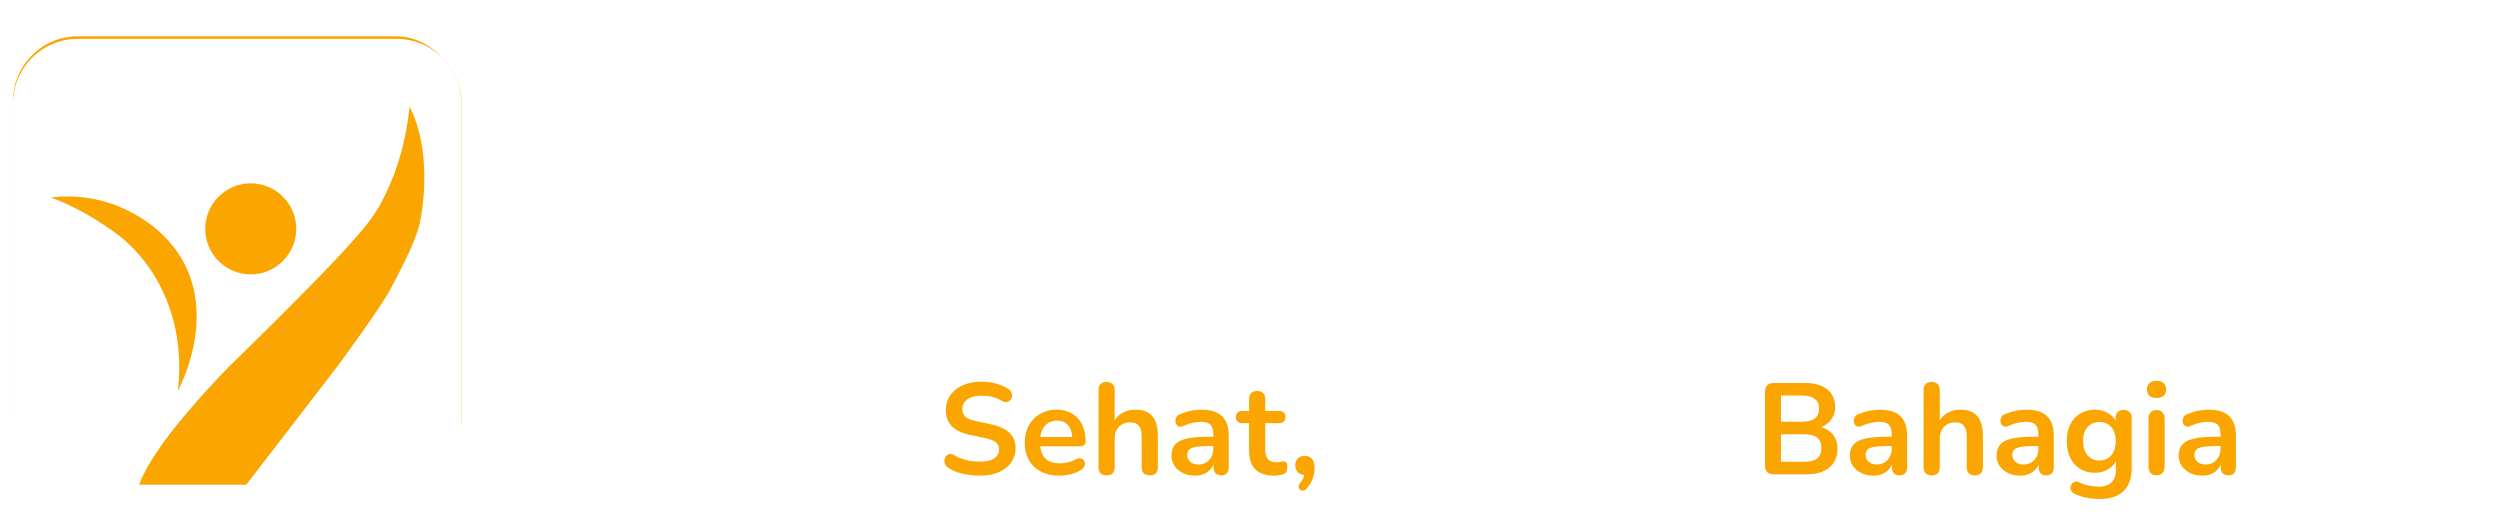
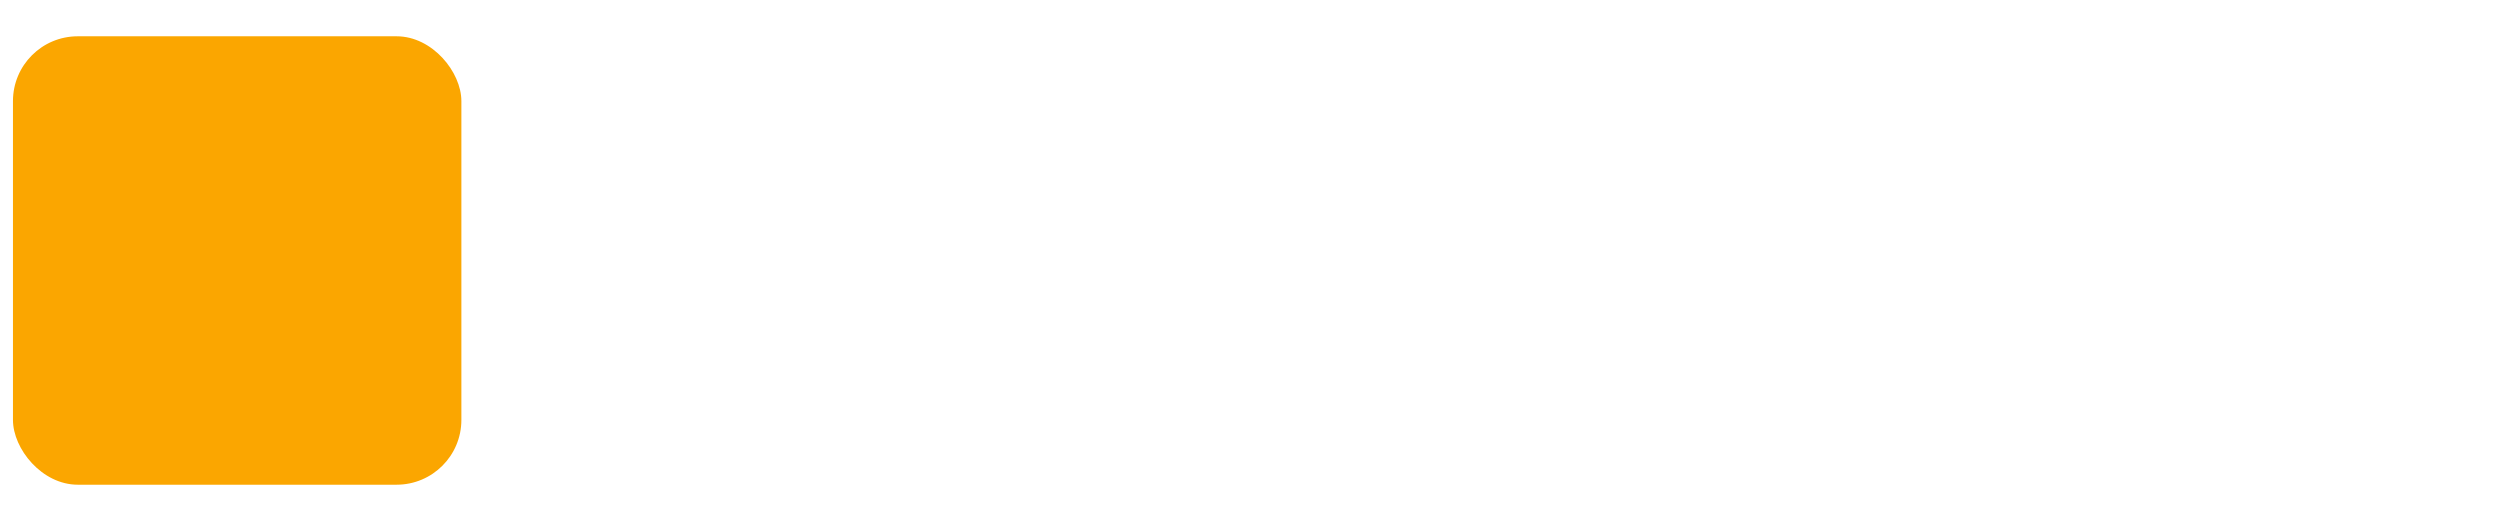
<svg xmlns="http://www.w3.org/2000/svg" width="3858" height="803" viewBox="0 0 3858 803" fill="none">
-   <path d="M979.11 460.64C953.103 460.64 927.88 457.193 903.44 450.3C879.313 443.093 859.887 433.85 845.16 422.57L871.01 365.23C885.11 375.57 901.873 383.873 921.3 390.14C940.727 396.407 960.153 399.54 979.58 399.54C1001.2 399.54 1017.18 396.407 1027.52 390.14C1037.86 383.56 1043.03 374.943 1043.03 364.29C1043.03 356.457 1039.9 350.033 1033.63 345.02C1027.68 339.693 1019.84 335.463 1010.13 332.33C1000.73 329.197 987.883 325.75 971.59 321.99C946.523 316.037 926 310.083 910.02 304.13C894.04 298.177 880.253 288.62 868.66 275.46C857.38 262.3 851.74 244.753 851.74 222.82C851.74 203.707 856.91 186.473 867.25 171.12C877.59 155.453 893.1 143.077 913.78 133.99C934.773 124.903 960.31 120.36 990.39 120.36C1011.38 120.36 1031.91 122.867 1051.96 127.88C1072.01 132.893 1089.56 140.1 1104.6 149.5L1081.1 207.31C1050.71 190.077 1020.31 181.46 989.92 181.46C968.613 181.46 952.79 184.907 942.45 191.8C932.423 198.693 927.41 207.78 927.41 219.06C927.41 230.34 933.207 238.8 944.8 244.44C956.707 249.767 974.723 255.093 998.85 260.42C1023.92 266.373 1044.44 272.327 1060.42 278.28C1076.4 284.233 1090.03 293.633 1101.31 306.48C1112.9 319.327 1118.7 336.717 1118.7 358.65C1118.7 377.45 1113.37 394.683 1102.72 410.35C1092.38 425.703 1076.71 437.923 1055.72 447.01C1034.73 456.097 1009.19 460.64 979.11 460.64ZM1285.88 458.76C1259.24 458.76 1235.27 453.277 1213.97 442.31C1192.97 431.03 1176.52 415.52 1164.62 395.78C1152.71 376.04 1146.76 353.637 1146.76 328.57C1146.76 303.503 1152.71 281.1 1164.62 261.36C1176.52 241.62 1192.97 226.267 1213.97 215.3C1235.27 204.02 1259.24 198.38 1285.88 198.38C1312.51 198.38 1336.32 204.02 1357.32 215.3C1378.31 226.267 1394.76 241.62 1406.67 261.36C1418.57 281.1 1424.53 303.503 1424.53 328.57C1424.53 353.637 1418.57 376.04 1406.67 395.78C1394.76 415.52 1378.31 431.03 1357.32 442.31C1336.32 453.277 1312.51 458.76 1285.88 458.76ZM1285.88 398.6C1304.68 398.6 1320.03 392.333 1331.94 379.8C1344.16 366.953 1350.27 349.877 1350.27 328.57C1350.27 307.263 1344.16 290.343 1331.94 277.81C1320.03 264.963 1304.68 258.54 1285.88 258.54C1267.08 258.54 1251.57 264.963 1239.35 277.81C1227.13 290.343 1221.02 307.263 1221.02 328.57C1221.02 349.877 1227.13 366.953 1239.35 379.8C1251.57 392.333 1267.08 398.6 1285.88 398.6ZM1623 198.38C1646.5 198.38 1667.8 203.863 1686.92 214.83C1706.34 225.483 1721.54 240.68 1732.51 260.42C1743.47 279.847 1748.96 302.563 1748.96 328.57C1748.96 354.577 1743.47 377.45 1732.51 397.19C1721.54 416.617 1706.34 431.813 1686.92 442.78C1667.8 453.433 1646.5 458.76 1623 458.76C1588.22 458.76 1561.74 447.793 1543.57 425.86V455H1473.54V106.26H1546.86V228.93C1565.34 208.563 1590.72 198.38 1623 198.38ZM1610.31 398.6C1629.11 398.6 1644.46 392.333 1656.37 379.8C1668.59 366.953 1674.7 349.877 1674.7 328.57C1674.7 307.263 1668.59 290.343 1656.37 277.81C1644.46 264.963 1629.11 258.54 1610.31 258.54C1591.51 258.54 1576 264.963 1563.78 277.81C1551.87 290.343 1545.92 307.263 1545.92 328.57C1545.92 349.877 1551.87 366.953 1563.78 379.8C1576 392.333 1591.51 398.6 1610.31 398.6ZM2054.66 202.14V455H1984.63V425.86C1966.45 447.793 1940.13 458.76 1905.67 458.76C1881.85 458.76 1860.23 453.433 1840.81 442.78C1821.69 432.127 1806.65 416.93 1795.69 397.19C1784.72 377.45 1779.24 354.577 1779.24 328.57C1779.24 302.563 1784.72 279.69 1795.69 259.95C1806.65 240.21 1821.69 225.013 1840.81 214.36C1860.23 203.707 1881.85 198.38 1905.67 198.38C1937.94 198.38 1963.16 208.563 1981.34 228.93V202.14H2054.66ZM1918.36 398.6C1936.84 398.6 1952.2 392.333 1964.42 379.8C1976.64 366.953 1982.75 349.877 1982.75 328.57C1982.75 307.263 1976.64 290.343 1964.42 277.81C1952.2 264.963 1936.84 258.54 1918.36 258.54C1899.56 258.54 1884.05 264.963 1871.83 277.81C1859.61 290.343 1853.5 307.263 1853.5 328.57C1853.5 349.877 1859.61 366.953 1871.83 379.8C1884.05 392.333 1899.56 398.6 1918.36 398.6ZM2274.82 442.78C2267.61 448.107 2258.68 452.18 2248.03 455C2237.69 457.507 2226.88 458.76 2215.6 458.76C2185.21 458.76 2161.86 451.083 2145.57 435.73C2129.28 420.377 2121.13 397.817 2121.13 368.05V146.21H2194.45V207.78H2256.96V264.18H2194.45V367.11C2194.45 377.763 2197.11 386.067 2202.44 392.02C2207.77 397.66 2215.44 400.48 2225.47 400.48C2236.75 400.48 2246.78 397.347 2255.55 391.08L2274.82 442.78ZM2562.61 460.64C2536.6 460.64 2511.38 457.193 2486.94 450.3C2462.81 443.093 2443.38 433.85 2428.66 422.57L2454.51 365.23C2468.61 375.57 2485.37 383.873 2504.8 390.14C2524.22 396.407 2543.65 399.54 2563.08 399.54C2584.7 399.54 2600.68 396.407 2611.02 390.14C2621.36 383.56 2626.53 374.943 2626.53 364.29C2626.53 356.457 2623.39 350.033 2617.13 345.02C2611.17 339.693 2603.34 335.463 2593.63 332.33C2584.23 329.197 2571.38 325.75 2555.09 321.99C2530.02 316.037 2509.5 310.083 2493.52 304.13C2477.54 298.177 2463.75 288.62 2452.16 275.46C2440.88 262.3 2435.24 244.753 2435.24 222.82C2435.24 203.707 2440.41 186.473 2450.75 171.12C2461.09 155.453 2476.6 143.077 2497.28 133.99C2518.27 124.903 2543.81 120.36 2573.89 120.36C2594.88 120.36 2615.4 122.867 2635.46 127.88C2655.51 132.893 2673.06 140.1 2688.1 149.5L2664.6 207.31C2634.2 190.077 2603.81 181.46 2573.42 181.46C2552.11 181.46 2536.29 184.907 2525.95 191.8C2515.92 198.693 2510.91 207.78 2510.91 219.06C2510.91 230.34 2516.7 238.8 2528.3 244.44C2540.2 249.767 2558.22 255.093 2582.35 260.42C2607.41 266.373 2627.94 272.327 2643.92 278.28C2659.9 284.233 2673.53 293.633 2684.81 306.48C2696.4 319.327 2702.2 336.717 2702.2 358.65C2702.2 377.45 2696.87 394.683 2686.22 410.35C2675.88 425.703 2660.21 437.923 2639.22 447.01C2618.22 456.097 2592.69 460.64 2562.61 460.64ZM2876.42 400.01C2889.58 400.01 2901.18 398.13 2911.2 394.37C2921.54 390.297 2931.1 384.03 2939.87 375.57L2978.88 417.87C2955.07 445.13 2920.29 458.76 2874.54 458.76C2846.03 458.76 2820.81 453.277 2798.87 442.31C2776.94 431.03 2760.02 415.52 2748.11 395.78C2736.21 376.04 2730.25 353.637 2730.25 328.57C2730.25 303.817 2736.05 281.57 2747.64 261.83C2759.55 241.777 2775.69 226.267 2796.05 215.3C2816.73 204.02 2839.92 198.38 2865.61 198.38C2889.74 198.38 2911.67 203.55 2931.41 213.89C2951.15 223.917 2966.82 238.643 2978.41 258.07C2990.32 277.183 2996.27 299.9 2996.27 326.22L2809.21 362.41C2814.54 374.943 2822.84 384.343 2834.12 390.61C2845.72 396.877 2859.82 400.01 2876.42 400.01ZM2865.61 253.84C2847.13 253.84 2832.09 259.793 2820.49 271.7C2808.9 283.607 2802.79 300.057 2802.16 321.05L2925.3 297.08C2921.86 283.92 2914.81 273.423 2904.15 265.59C2893.5 257.757 2880.65 253.84 2865.61 253.84ZM3199.25 198.38C3230.58 198.38 3255.8 207.78 3274.92 226.58C3294.34 245.38 3304.06 273.267 3304.06 310.24V455H3230.74V321.52C3230.74 301.467 3226.35 286.583 3217.58 276.87C3208.8 266.843 3196.11 261.83 3179.51 261.83C3161.02 261.83 3146.29 267.627 3135.33 279.22C3124.36 290.5 3118.88 307.42 3118.88 329.98V455H3045.56V106.26H3118.88V228.46C3128.59 218.747 3140.34 211.383 3154.13 206.37C3167.91 201.043 3182.95 198.38 3199.25 198.38ZM3629.89 202.14V455H3559.86V425.86C3541.69 447.793 3515.37 458.76 3480.9 458.76C3457.09 458.76 3435.47 453.433 3416.04 442.78C3396.93 432.127 3381.89 416.93 3370.92 397.19C3359.95 377.45 3354.47 354.577 3354.47 328.57C3354.47 302.563 3359.95 279.69 3370.92 259.95C3381.89 240.21 3396.93 225.013 3416.04 214.36C3435.47 203.707 3457.09 198.38 3480.9 198.38C3513.17 198.38 3538.4 208.563 3556.57 228.93V202.14H3629.89ZM3493.59 398.6C3512.08 398.6 3527.43 392.333 3539.65 379.8C3551.87 366.953 3557.98 349.877 3557.98 328.57C3557.98 307.263 3551.87 290.343 3539.65 277.81C3527.43 264.963 3512.08 258.54 3493.59 258.54C3474.79 258.54 3459.28 264.963 3447.06 277.81C3434.84 290.343 3428.73 307.263 3428.73 328.57C3428.73 349.877 3434.84 366.953 3447.06 379.8C3459.28 392.333 3474.79 398.6 3493.59 398.6ZM3850.05 442.78C3842.85 448.107 3833.92 452.18 3823.26 455C3812.92 457.507 3802.11 458.76 3790.83 458.76C3760.44 458.76 3737.1 451.083 3720.8 435.73C3704.51 420.377 3696.36 397.817 3696.36 368.05V146.21H3769.68V207.78H3832.19V264.18H3769.68V367.11C3769.68 377.763 3772.35 386.067 3777.67 392.02C3783 397.66 3790.68 400.48 3800.7 400.48C3811.98 400.48 3822.01 397.347 3830.78 391.08L3850.05 442.78Z" fill="white" />
-   <path d="M860.2 733.6C856.067 733.6 852.867 732.467 850.6 730.2C848.467 727.8 847.4 724.533 847.4 720.4V602.6C847.4 598.333 848.467 595.067 850.6 592.8C852.867 590.533 856.067 589.4 860.2 589.4C864.333 589.4 867.467 590.533 869.6 592.8C871.867 595.067 873 598.333 873 602.6V649.8H945.6V602.6C945.6 598.333 946.667 595.067 948.8 592.8C951.067 590.533 954.267 589.4 958.4 589.4C962.533 589.4 965.667 590.533 967.8 592.8C970.067 595.067 971.2 598.333 971.2 602.6V720.4C971.2 724.533 970.067 727.8 967.8 730.2C965.667 732.467 962.533 733.6 958.4 733.6C954.267 733.6 951.067 732.467 948.8 730.2C946.667 727.8 945.6 724.533 945.6 720.4V671.2H873V720.4C873 724.533 871.933 727.8 869.8 730.2C867.667 732.467 864.467 733.6 860.2 733.6ZM1012.09 733.4C1008.09 733.4 1005.02 732.2 1002.89 729.8C1000.75 727.4 999.688 724.067 999.688 719.8V646.4C999.688 642 1000.75 638.667 1002.89 636.4C1005.02 634 1008.09 632.8 1012.09 632.8C1016.09 632.8 1019.15 634 1021.29 636.4C1023.55 638.667 1024.69 642 1024.69 646.4V719.8C1024.69 724.067 1023.62 727.4 1021.49 729.8C1019.35 732.2 1016.22 733.4 1012.09 733.4ZM1012.09 614.2C1007.42 614.2 1003.75 613.067 1001.09 610.8C998.554 608.4 997.288 605.133 997.288 601C997.288 596.733 998.554 593.467 1001.09 591.2C1003.75 588.933 1007.42 587.8 1012.09 587.8C1016.89 587.8 1020.55 588.933 1023.09 591.2C1025.62 593.467 1026.89 596.733 1026.89 601C1026.89 605.133 1025.62 608.4 1023.09 610.8C1020.55 613.067 1016.89 614.2 1012.09 614.2ZM1088.26 734C1079.73 734 1072.2 731.933 1065.66 727.8C1059.26 723.667 1054.26 717.8 1050.66 710.2C1047.06 702.467 1045.26 693.4 1045.26 683C1045.26 672.467 1047.06 663.467 1050.66 656C1054.26 648.4 1059.26 642.533 1065.66 638.4C1072.2 634.267 1079.73 632.2 1088.26 632.2C1096.4 632.2 1103.46 634.2 1109.46 638.2C1115.6 642.2 1119.73 647.467 1121.86 654H1119.66V602C1119.66 597.867 1120.73 594.733 1122.86 592.6C1125 590.467 1128.06 589.4 1132.06 589.4C1136.06 589.4 1139.13 590.467 1141.26 592.6C1143.53 594.733 1144.66 597.867 1144.66 602V720.8C1144.66 724.933 1143.6 728.133 1141.46 730.4C1139.33 732.533 1136.26 733.6 1132.26 733.6C1128.26 733.6 1125.2 732.533 1123.06 730.4C1120.93 728.133 1119.86 724.933 1119.86 720.8V705.2L1122.06 711.2C1120.06 718.133 1116 723.667 1109.86 727.8C1103.73 731.933 1096.53 734 1088.26 734ZM1095.26 715C1100.2 715 1104.53 713.8 1108.26 711.4C1112 709 1114.86 705.467 1116.86 700.8C1119 696 1120.06 690.067 1120.06 683C1120.06 672.333 1117.8 664.4 1113.26 659.2C1108.73 653.867 1102.73 651.2 1095.26 651.2C1090.33 651.2 1086 652.4 1082.26 654.8C1078.53 657.067 1075.6 660.6 1073.46 665.4C1071.46 670.067 1070.46 675.933 1070.46 683C1070.46 693.533 1072.73 701.533 1077.26 707C1081.8 712.333 1087.8 715 1095.26 715ZM1205.99 734C1197.85 734 1191.12 732.533 1185.79 729.6C1180.45 726.533 1176.45 722 1173.79 716C1171.25 710 1169.99 702.533 1169.99 693.6V645.2C1169.99 640.933 1171.05 637.8 1173.19 635.8C1175.32 633.667 1178.39 632.6 1182.39 632.6C1186.39 632.6 1189.45 633.667 1191.59 635.8C1193.85 637.8 1194.99 640.933 1194.99 645.2V694C1194.99 700.933 1196.39 706.067 1199.19 709.4C1201.99 712.733 1206.45 714.4 1212.59 714.4C1219.25 714.4 1224.72 712.133 1228.99 707.6C1233.25 702.933 1235.39 696.8 1235.39 689.2V645.2C1235.39 640.933 1236.45 637.8 1238.59 635.8C1240.72 633.667 1243.79 632.6 1247.79 632.6C1251.79 632.6 1254.85 633.667 1256.99 635.8C1259.25 637.8 1260.39 640.933 1260.39 645.2V720.8C1260.39 729.333 1256.32 733.6 1248.19 733.6C1244.32 733.6 1241.32 732.533 1239.19 730.4C1237.05 728.133 1235.99 724.933 1235.99 720.8V705.6L1238.79 711.6C1235.99 718.8 1231.72 724.333 1225.99 728.2C1220.39 732.067 1213.72 734 1205.99 734ZM1298.81 769.6C1294.81 769.6 1291.74 768.533 1289.61 766.4C1287.47 764.267 1286.41 761.133 1286.41 757V645.2C1286.41 641.067 1287.47 637.933 1289.61 635.8C1291.74 633.667 1294.74 632.6 1298.61 632.6C1302.61 632.6 1305.67 633.667 1307.81 635.8C1309.94 637.933 1311.01 641.067 1311.01 645.2V660.8L1308.81 654.8C1310.81 648 1314.87 642.533 1321.01 638.4C1327.27 634.267 1334.54 632.2 1342.81 632.2C1351.34 632.2 1358.81 634.267 1365.21 638.4C1371.74 642.533 1376.81 648.4 1380.41 656C1384.01 663.467 1385.81 672.467 1385.81 683C1385.81 693.4 1384.01 702.467 1380.41 710.2C1376.81 717.8 1371.81 723.667 1365.41 727.8C1359.01 731.933 1351.47 734 1342.81 734C1334.67 734 1327.54 732 1321.41 728C1315.27 723.867 1311.14 718.533 1309.01 712H1311.41V757C1311.41 761.133 1310.27 764.267 1308.01 766.4C1305.87 768.533 1302.81 769.6 1298.81 769.6ZM1335.81 715C1340.74 715 1345.07 713.8 1348.81 711.4C1352.54 709 1355.41 705.467 1357.41 700.8C1359.54 696 1360.61 690.067 1360.61 683C1360.61 672.333 1358.34 664.4 1353.81 659.2C1349.27 653.867 1343.27 651.2 1335.81 651.2C1330.87 651.2 1326.54 652.4 1322.81 654.8C1319.07 657.067 1316.14 660.6 1314.01 665.4C1312.01 670.067 1311.01 675.933 1311.01 683C1311.01 693.533 1313.27 701.533 1317.81 707C1322.34 712.333 1328.34 715 1335.81 715ZM2120.94 733.6C2116.81 733.6 2113.61 732.467 2111.34 730.2C2109.21 727.8 2108.14 724.533 2108.14 720.4V602.6C2108.14 598.333 2109.21 595.067 2111.34 592.8C2113.61 590.533 2116.81 589.4 2120.94 589.4C2125.08 589.4 2128.21 590.533 2130.34 592.8C2132.61 595.067 2133.74 598.333 2133.74 602.6V649.8H2206.34V602.6C2206.34 598.333 2207.41 595.067 2209.54 592.8C2211.81 590.533 2215.01 589.4 2219.14 589.4C2223.28 589.4 2226.41 590.533 2228.54 592.8C2230.81 595.067 2231.94 598.333 2231.94 602.6V720.4C2231.94 724.533 2230.81 727.8 2228.54 730.2C2226.41 732.467 2223.28 733.6 2219.14 733.6C2215.01 733.6 2211.81 732.467 2209.54 730.2C2207.41 727.8 2206.34 724.533 2206.34 720.4V671.2H2133.74V720.4C2133.74 724.533 2132.68 727.8 2130.54 730.2C2128.41 732.467 2125.21 733.6 2120.94 733.6ZM2272.83 733.4C2268.83 733.4 2265.76 732.2 2263.63 729.8C2261.5 727.4 2260.43 724.067 2260.43 719.8V646.4C2260.43 642 2261.5 638.667 2263.63 636.4C2265.76 634 2268.83 632.8 2272.83 632.8C2276.83 632.8 2279.9 634 2282.03 636.4C2284.3 638.667 2285.43 642 2285.43 646.4V719.8C2285.43 724.067 2284.36 727.4 2282.23 729.8C2280.1 732.2 2276.96 733.4 2272.83 733.4ZM2272.83 614.2C2268.16 614.2 2264.5 613.067 2261.83 610.8C2259.3 608.4 2258.03 605.133 2258.03 601C2258.03 596.733 2259.3 593.467 2261.83 591.2C2264.5 588.933 2268.16 587.8 2272.83 587.8C2277.63 587.8 2281.3 588.933 2283.83 591.2C2286.36 593.467 2287.63 596.733 2287.63 601C2287.63 605.133 2286.36 608.4 2283.83 610.8C2281.3 613.067 2277.63 614.2 2272.83 614.2ZM2349.01 734C2340.47 734 2332.94 731.933 2326.41 727.8C2320.01 723.667 2315.01 717.8 2311.41 710.2C2307.81 702.467 2306.01 693.4 2306.01 683C2306.01 672.467 2307.81 663.467 2311.41 656C2315.01 648.4 2320.01 642.533 2326.41 638.4C2332.94 634.267 2340.47 632.2 2349.01 632.2C2357.14 632.2 2364.21 634.2 2370.21 638.2C2376.34 642.2 2380.47 647.467 2382.61 654H2380.41V602C2380.41 597.867 2381.47 594.733 2383.61 592.6C2385.74 590.467 2388.81 589.4 2392.81 589.4C2396.81 589.4 2399.87 590.467 2402.01 592.6C2404.27 594.733 2405.41 597.867 2405.41 602V720.8C2405.41 724.933 2404.34 728.133 2402.21 730.4C2400.07 732.533 2397.01 733.6 2393.01 733.6C2389.01 733.6 2385.94 732.533 2383.81 730.4C2381.67 728.133 2380.61 724.933 2380.61 720.8V705.2L2382.81 711.2C2380.81 718.133 2376.74 723.667 2370.61 727.8C2364.47 731.933 2357.27 734 2349.01 734ZM2356.01 715C2360.94 715 2365.27 713.8 2369.01 711.4C2372.74 709 2375.61 705.467 2377.61 700.8C2379.74 696 2380.81 690.067 2380.81 683C2380.81 672.333 2378.54 664.4 2374.01 659.2C2369.47 653.867 2363.47 651.2 2356.01 651.2C2351.07 651.2 2346.74 652.4 2343.01 654.8C2339.27 657.067 2336.34 660.6 2334.21 665.4C2332.21 670.067 2331.21 675.933 2331.21 683C2331.21 693.533 2333.47 701.533 2338.01 707C2342.54 712.333 2348.54 715 2356.01 715ZM2466.73 734C2458.59 734 2451.86 732.533 2446.53 729.6C2441.19 726.533 2437.19 722 2434.53 716C2431.99 710 2430.73 702.533 2430.73 693.6V645.2C2430.73 640.933 2431.79 637.8 2433.93 635.8C2436.06 633.667 2439.13 632.6 2443.13 632.6C2447.13 632.6 2450.19 633.667 2452.33 635.8C2454.59 637.8 2455.73 640.933 2455.73 645.2V694C2455.73 700.933 2457.13 706.067 2459.93 709.4C2462.73 712.733 2467.19 714.4 2473.33 714.4C2479.99 714.4 2485.46 712.133 2489.73 707.6C2493.99 702.933 2496.13 696.8 2496.13 689.2V645.2C2496.13 640.933 2497.19 637.8 2499.33 635.8C2501.46 633.667 2504.53 632.6 2508.53 632.6C2512.53 632.6 2515.59 633.667 2517.73 635.8C2519.99 637.8 2521.13 640.933 2521.13 645.2V720.8C2521.13 729.333 2517.06 733.6 2508.93 733.6C2505.06 733.6 2502.06 732.533 2499.93 730.4C2497.79 728.133 2496.73 724.933 2496.73 720.8V705.6L2499.53 711.6C2496.73 718.8 2492.46 724.333 2486.73 728.2C2481.13 732.067 2474.46 734 2466.73 734ZM2559.55 769.6C2555.55 769.6 2552.48 768.533 2550.35 766.4C2548.22 764.267 2547.15 761.133 2547.15 757V645.2C2547.15 641.067 2548.22 637.933 2550.35 635.8C2552.48 633.667 2555.48 632.6 2559.35 632.6C2563.35 632.6 2566.42 633.667 2568.55 635.8C2570.68 637.933 2571.75 641.067 2571.75 645.2V660.8L2569.55 654.8C2571.55 648 2575.62 642.533 2581.75 638.4C2588.02 634.267 2595.28 632.2 2603.55 632.2C2612.08 632.2 2619.55 634.267 2625.95 638.4C2632.48 642.533 2637.55 648.4 2641.15 656C2644.75 663.467 2646.55 672.467 2646.55 683C2646.55 693.4 2644.75 702.467 2641.15 710.2C2637.55 717.8 2632.55 723.667 2626.15 727.8C2619.75 731.933 2612.22 734 2603.55 734C2595.42 734 2588.28 732 2582.15 728C2576.02 723.867 2571.88 718.533 2569.75 712H2572.15V757C2572.15 761.133 2571.02 764.267 2568.75 766.4C2566.62 768.533 2563.55 769.6 2559.55 769.6ZM2596.55 715C2601.48 715 2605.82 713.8 2609.55 711.4C2613.28 709 2616.15 705.467 2618.15 700.8C2620.28 696 2621.35 690.067 2621.35 683C2621.35 672.333 2619.08 664.4 2614.55 659.2C2610.02 653.867 2604.02 651.2 2596.55 651.2C2591.62 651.2 2587.28 652.4 2583.55 654.8C2579.82 657.067 2576.88 660.6 2574.75 665.4C2572.75 670.067 2571.75 675.933 2571.75 683C2571.75 693.533 2574.02 701.533 2578.55 707C2583.08 712.333 2589.08 715 2596.55 715Z" fill="white" />
-   <path d="M1511.63 734C1505.76 734 1499.89 733.533 1494.03 732.6C1488.16 731.8 1482.63 730.533 1477.43 728.8C1472.23 726.933 1467.56 724.667 1463.43 722C1461.03 720.4 1459.36 718.467 1458.43 716.2C1457.49 713.933 1457.16 711.733 1457.43 709.6C1457.83 707.333 1458.69 705.4 1460.03 703.8C1461.49 702.067 1463.29 701 1465.43 700.6C1467.56 700.2 1469.89 700.8 1472.43 702.4C1478.29 705.867 1484.49 708.4 1491.03 710C1497.56 711.6 1504.43 712.4 1511.63 712.4C1522.16 712.4 1529.83 710.667 1534.63 707.2C1539.43 703.6 1541.83 699 1541.83 693.4C1541.83 688.733 1540.09 685.067 1536.63 682.4C1533.29 679.733 1527.49 677.533 1519.23 675.8L1497.23 671.2C1484.56 668.533 1475.09 664.067 1468.83 657.8C1462.69 651.4 1459.63 643 1459.63 632.6C1459.63 626.067 1460.96 620.133 1463.63 614.8C1466.29 609.467 1470.03 604.867 1474.83 601C1479.76 597.133 1485.56 594.2 1492.23 592.2C1499.03 590.067 1506.49 589 1514.63 589C1522.63 589 1530.23 590 1537.43 592C1544.63 594 1551.09 596.933 1556.83 600.8C1558.96 602.267 1560.36 604.067 1561.03 606.2C1561.83 608.333 1562.03 610.467 1561.63 612.6C1561.23 614.6 1560.29 616.333 1558.83 617.8C1557.36 619.267 1555.49 620.133 1553.22 620.4C1551.09 620.667 1548.63 620 1545.83 618.4C1540.89 615.6 1535.89 613.6 1530.83 612.4C1525.76 611.2 1520.29 610.6 1514.43 610.6C1508.29 610.6 1503.03 611.467 1498.63 613.2C1494.23 614.933 1490.83 617.4 1488.43 620.6C1486.16 623.667 1485.03 627.333 1485.03 631.6C1485.03 636.4 1486.63 640.267 1489.83 643.2C1493.03 646 1498.49 648.2 1506.23 649.8L1528.03 654.4C1541.23 657.2 1551.03 661.6 1557.43 667.6C1563.96 673.6 1567.23 681.6 1567.23 691.6C1567.23 698 1565.89 703.8 1563.23 709C1560.69 714.2 1556.96 718.667 1552.03 722.4C1547.23 726.133 1541.43 729 1534.63 731C1527.83 733 1520.16 734 1511.63 734ZM1635 734C1623.93 734 1614.4 731.933 1606.4 727.8C1598.4 723.667 1592.2 717.8 1587.8 710.2C1583.53 702.6 1581.4 693.6 1581.4 683.2C1581.4 673.067 1583.46 664.2 1587.6 656.6C1591.86 649 1597.66 643.067 1605 638.8C1612.46 634.4 1620.93 632.2 1630.4 632.2C1637.33 632.2 1643.53 633.333 1649 635.6C1654.6 637.867 1659.33 641.133 1663.2 645.4C1667.2 649.667 1670.2 654.867 1672.2 661C1674.33 667 1675.4 673.8 1675.4 681.4C1675.4 683.8 1674.53 685.667 1672.8 687C1671.2 688.2 1668.86 688.8 1665.8 688.8H1601.6V674.4H1657.8L1654.6 677.4C1654.6 671.267 1653.66 666.133 1651.8 662C1650.06 657.867 1647.46 654.733 1644 652.6C1640.66 650.333 1636.46 649.2 1631.4 649.2C1625.8 649.2 1621 650.533 1617 653.2C1613.13 655.733 1610.13 659.4 1608 664.2C1606 668.867 1605 674.467 1605 681V682.4C1605 693.333 1607.53 701.533 1612.6 707C1617.8 712.333 1625.4 715 1635.4 715C1638.86 715 1642.73 714.6 1647 713.8C1651.4 712.867 1655.53 711.333 1659.4 709.2C1662.2 707.6 1664.66 706.933 1666.8 707.2C1668.93 707.333 1670.6 708.067 1671.8 709.4C1673.13 710.733 1673.93 712.4 1674.2 714.4C1674.46 716.267 1674.06 718.2 1673 720.2C1672.06 722.2 1670.4 723.933 1668 725.4C1663.33 728.333 1657.93 730.533 1651.8 732C1645.8 733.333 1640.2 734 1635 734ZM1707.6 733.6C1703.6 733.6 1700.53 732.533 1698.4 730.4C1696.26 728.133 1695.2 724.933 1695.2 720.8V602C1695.2 597.867 1696.26 594.733 1698.4 592.6C1700.53 590.467 1703.6 589.4 1707.6 589.4C1711.6 589.4 1714.66 590.467 1716.8 592.6C1719.06 594.733 1720.2 597.867 1720.2 602V653.8H1717.4C1720.33 646.733 1724.86 641.4 1731 637.8C1737.26 634.067 1744.33 632.2 1752.2 632.2C1760.06 632.2 1766.53 633.667 1771.6 636.6C1776.66 639.533 1780.46 644 1783 650C1785.53 655.867 1786.8 663.333 1786.8 672.4V720.8C1786.8 724.933 1785.73 728.133 1783.6 730.4C1781.46 732.533 1778.4 733.6 1774.4 733.6C1770.4 733.6 1767.26 732.533 1765 730.4C1762.86 728.133 1761.8 724.933 1761.8 720.8V673.6C1761.8 666 1760.33 660.467 1757.4 657C1754.6 653.533 1750.2 651.8 1744.2 651.8C1736.86 651.8 1731 654.133 1726.6 658.8C1722.33 663.333 1720.2 669.4 1720.2 677V720.8C1720.2 729.333 1716 733.6 1707.6 733.6ZM1844.39 734C1837.32 734 1830.99 732.667 1825.39 730C1819.92 727.2 1815.59 723.467 1812.39 718.8C1809.32 714.133 1807.79 708.867 1807.79 703C1807.79 695.8 1809.65 690.133 1813.39 686C1817.12 681.733 1823.19 678.667 1831.59 676.8C1839.99 674.933 1851.25 674 1865.39 674H1875.39V688.4H1865.59C1857.32 688.4 1850.72 688.8 1845.79 689.6C1840.85 690.4 1837.32 691.8 1835.19 693.8C1833.19 695.667 1832.19 698.333 1832.19 701.8C1832.19 706.2 1833.72 709.8 1836.79 712.6C1839.85 715.4 1844.12 716.8 1849.59 716.8C1853.99 716.8 1857.85 715.8 1861.19 713.8C1864.65 711.667 1867.39 708.8 1869.39 705.2C1871.39 701.6 1872.39 697.467 1872.39 692.8V669.8C1872.39 663.133 1870.92 658.333 1867.99 655.4C1865.05 652.467 1860.12 651 1853.19 651C1849.32 651 1845.12 651.467 1840.59 652.4C1836.19 653.333 1831.52 654.933 1826.59 657.2C1824.05 658.4 1821.79 658.733 1819.79 658.2C1817.92 657.667 1816.45 656.6 1815.39 655C1814.32 653.267 1813.79 651.4 1813.79 649.4C1813.79 647.4 1814.32 645.467 1815.39 643.6C1816.45 641.6 1818.25 640.133 1820.79 639.2C1826.92 636.667 1832.79 634.867 1838.39 633.8C1844.12 632.733 1849.32 632.2 1853.99 632.2C1863.59 632.2 1871.45 633.667 1877.59 636.6C1883.85 639.533 1888.52 644 1891.59 650C1894.65 655.867 1896.19 663.467 1896.19 672.8V720.8C1896.19 724.933 1895.19 728.133 1893.19 730.4C1891.19 732.533 1888.32 733.6 1884.59 733.6C1880.85 733.6 1877.92 732.533 1875.79 730.4C1873.79 728.133 1872.79 724.933 1872.79 720.8V711.2H1874.39C1873.45 715.867 1871.59 719.933 1868.79 723.4C1866.12 726.733 1862.72 729.333 1858.59 731.2C1854.45 733.067 1849.72 734 1844.39 734ZM1966.36 734C1957.7 734 1950.43 732.533 1944.56 729.6C1938.83 726.667 1934.56 722.4 1931.76 716.8C1928.96 711.067 1927.56 704 1927.56 695.6V653H1917.16C1913.96 653 1911.5 652.2 1909.76 650.6C1908.03 648.867 1907.16 646.533 1907.16 643.6C1907.16 640.533 1908.03 638.2 1909.76 636.6C1911.5 635 1913.96 634.2 1917.16 634.2H1927.56V616C1927.56 611.867 1928.63 608.733 1930.76 606.6C1933.03 604.467 1936.16 603.4 1940.16 603.4C1944.16 603.4 1947.23 604.467 1949.36 606.6C1951.5 608.733 1952.56 611.867 1952.56 616V634.2H1973.76C1976.96 634.2 1979.43 635 1981.16 636.6C1982.9 638.2 1983.76 640.533 1983.76 643.6C1983.76 646.533 1982.9 648.867 1981.16 650.6C1979.43 652.2 1976.96 653 1973.76 653H1952.56V694.2C1952.56 700.6 1953.96 705.4 1956.76 708.6C1959.56 711.8 1964.1 713.4 1970.36 713.4C1972.63 713.4 1974.63 713.2 1976.36 712.8C1978.1 712.4 1979.63 712.133 1980.96 712C1982.56 711.867 1983.9 712.4 1984.96 713.6C1986.03 714.667 1986.56 716.933 1986.56 720.4C1986.56 723.067 1986.1 725.467 1985.16 727.6C1984.36 729.6 1982.83 731 1980.56 731.8C1978.83 732.333 1976.56 732.8 1973.76 733.2C1970.96 733.733 1968.5 734 1966.36 734ZM2017.04 753.4C2015.3 755.533 2013.44 756.733 2011.44 757C2009.57 757.4 2007.9 757.067 2006.44 756C2004.97 754.933 2004.17 753.4 2004.04 751.4C2003.9 749.533 2004.77 747.467 2006.64 745.2C2009.3 741.867 2011.1 738.533 2012.04 735.2C2012.97 731.867 2013.44 728.867 2013.44 726.2L2014.44 733C2009.77 733 2005.97 731.667 2003.04 729C2000.24 726.2 1998.84 722.533 1998.84 718C1998.84 713.733 2000.17 710.267 2002.84 707.6C2005.5 704.8 2009.1 703.4 2013.64 703.4C2018.3 703.4 2021.97 705 2024.64 708.2C2027.3 711.267 2028.64 715.733 2028.64 721.6C2028.64 724.8 2028.3 728.133 2027.64 731.6C2027.1 734.933 2025.97 738.4 2024.24 742C2022.64 745.733 2020.24 749.533 2017.04 753.4ZM2737.37 732C2732.97 732 2729.57 730.867 2727.17 728.6C2724.9 726.2 2723.77 722.8 2723.77 718.4V604.6C2723.77 600.2 2724.9 596.867 2727.17 594.6C2729.57 592.2 2732.97 591 2737.37 591H2785.37C2795.23 591 2803.63 592.467 2810.57 595.4C2817.5 598.333 2822.77 602.533 2826.37 608C2830.1 613.467 2831.97 620 2831.97 627.6C2831.97 636.133 2829.5 643.333 2824.57 649.2C2819.63 655.067 2812.9 659 2804.37 661V658C2814.23 659.467 2821.9 663.2 2827.37 669.2C2832.83 675.2 2835.57 683 2835.57 692.6C2835.57 705.133 2831.3 714.867 2822.77 721.8C2814.37 728.6 2802.63 732 2787.57 732H2737.37ZM2748.37 712.6H2784.37C2793.43 712.6 2800.1 710.867 2804.37 707.4C2808.63 703.8 2810.77 698.467 2810.77 691.4C2810.77 684.2 2808.63 678.867 2804.37 675.4C2800.1 671.933 2793.43 670.2 2784.37 670.2H2748.37V712.6ZM2748.37 650.8H2780.97C2789.77 650.8 2796.3 649.133 2800.57 645.8C2804.97 642.333 2807.17 637.267 2807.17 630.6C2807.17 623.933 2804.97 618.933 2800.57 615.6C2796.3 612.133 2789.77 610.4 2780.97 610.4H2748.37V650.8ZM2891.26 734C2884.2 734 2877.86 732.667 2872.26 730C2866.8 727.2 2862.46 723.467 2859.26 718.8C2856.2 714.133 2854.66 708.867 2854.66 703C2854.66 695.8 2856.53 690.133 2860.26 686C2864 681.733 2870.06 678.667 2878.46 676.8C2886.86 674.933 2898.13 674 2912.26 674H2922.26V688.4H2912.46C2904.2 688.4 2897.6 688.8 2892.66 689.6C2887.73 690.4 2884.2 691.8 2882.06 693.8C2880.06 695.667 2879.06 698.333 2879.06 701.8C2879.06 706.2 2880.6 709.8 2883.66 712.6C2886.73 715.4 2891 716.8 2896.46 716.8C2900.86 716.8 2904.73 715.8 2908.06 713.8C2911.53 711.667 2914.26 708.8 2916.26 705.2C2918.26 701.6 2919.26 697.467 2919.26 692.8V669.8C2919.26 663.133 2917.8 658.333 2914.86 655.4C2911.93 652.467 2907 651 2900.06 651C2896.2 651 2892 651.467 2887.46 652.4C2883.06 653.333 2878.4 654.933 2873.46 657.2C2870.93 658.4 2868.66 658.733 2866.66 658.2C2864.8 657.667 2863.33 656.6 2862.26 655C2861.2 653.267 2860.66 651.4 2860.66 649.4C2860.66 647.4 2861.2 645.467 2862.26 643.6C2863.33 641.6 2865.13 640.133 2867.66 639.2C2873.8 636.667 2879.66 634.867 2885.26 633.8C2891 632.733 2896.2 632.2 2900.86 632.2C2910.46 632.2 2918.33 633.667 2924.46 636.6C2930.73 639.533 2935.4 644 2938.46 650C2941.53 655.867 2943.06 663.467 2943.06 672.8V720.8C2943.06 724.933 2942.06 728.133 2940.06 730.4C2938.06 732.533 2935.2 733.6 2931.46 733.6C2927.73 733.6 2924.8 732.533 2922.66 730.4C2920.66 728.133 2919.66 724.933 2919.66 720.8V711.2H2921.26C2920.33 715.867 2918.46 719.933 2915.66 723.4C2913 726.733 2909.6 729.333 2905.46 731.2C2901.33 733.067 2896.6 734 2891.26 734ZM2980.84 733.6C2976.84 733.6 2973.77 732.533 2971.64 730.4C2969.5 728.133 2968.44 724.933 2968.44 720.8V602C2968.44 597.867 2969.5 594.733 2971.64 592.6C2973.77 590.467 2976.84 589.4 2980.84 589.4C2984.84 589.4 2987.9 590.467 2990.04 592.6C2992.3 594.733 2993.44 597.867 2993.44 602V653.8H2990.64C2993.57 646.733 2998.1 641.4 3004.24 637.8C3010.5 634.067 3017.57 632.2 3025.44 632.2C3033.3 632.2 3039.77 633.667 3044.84 636.6C3049.9 639.533 3053.7 644 3056.24 650C3058.77 655.867 3060.04 663.333 3060.04 672.4V720.8C3060.04 724.933 3058.97 728.133 3056.84 730.4C3054.7 732.533 3051.64 733.6 3047.64 733.6C3043.64 733.6 3040.5 732.533 3038.24 730.4C3036.1 728.133 3035.04 724.933 3035.04 720.8V673.6C3035.04 666 3033.57 660.467 3030.64 657C3027.84 653.533 3023.44 651.8 3017.44 651.8C3010.1 651.8 3004.24 654.133 2999.84 658.8C2995.57 663.333 2993.44 669.4 2993.44 677V720.8C2993.44 729.333 2989.24 733.6 2980.84 733.6ZM3117.63 734C3110.56 734 3104.23 732.667 3098.63 730C3093.16 727.2 3088.83 723.467 3085.63 718.8C3082.56 714.133 3081.03 708.867 3081.03 703C3081.03 695.8 3082.9 690.133 3086.63 686C3090.36 681.733 3096.43 678.667 3104.83 676.8C3113.23 674.933 3124.5 674 3138.63 674H3148.63V688.4H3138.83C3130.56 688.4 3123.96 688.8 3119.03 689.6C3114.1 690.4 3110.56 691.8 3108.43 693.8C3106.43 695.667 3105.43 698.333 3105.43 701.8C3105.43 706.2 3106.96 709.8 3110.03 712.6C3113.1 715.4 3117.36 716.8 3122.83 716.8C3127.23 716.8 3131.1 715.8 3134.43 713.8C3137.9 711.667 3140.63 708.8 3142.63 705.2C3144.63 701.6 3145.63 697.467 3145.63 692.8V669.8C3145.63 663.133 3144.16 658.333 3141.23 655.4C3138.3 652.467 3133.36 651 3126.43 651C3122.56 651 3118.36 651.467 3113.83 652.4C3109.43 653.333 3104.76 654.933 3099.83 657.2C3097.3 658.4 3095.03 658.733 3093.03 658.2C3091.16 657.667 3089.7 656.6 3088.63 655C3087.56 653.267 3087.03 651.4 3087.03 649.4C3087.03 647.4 3087.56 645.467 3088.63 643.6C3089.7 641.6 3091.5 640.133 3094.03 639.2C3100.16 636.667 3106.03 634.867 3111.63 633.8C3117.36 632.733 3122.56 632.2 3127.23 632.2C3136.83 632.2 3144.7 633.667 3150.83 636.6C3157.1 639.533 3161.76 644 3164.83 650C3167.9 655.867 3169.43 663.467 3169.43 672.8V720.8C3169.43 724.933 3168.43 728.133 3166.43 730.4C3164.43 732.533 3161.56 733.6 3157.83 733.6C3154.1 733.6 3151.16 732.533 3149.03 730.4C3147.03 728.133 3146.03 724.933 3146.03 720.8V711.2H3147.63C3146.7 715.867 3144.83 719.933 3142.03 723.4C3139.36 726.733 3135.96 729.333 3131.83 731.2C3127.7 733.067 3122.96 734 3117.63 734ZM3240.4 770C3233.2 770 3226.2 769.333 3219.4 768C3212.74 766.667 3206.67 764.6 3201.2 761.8C3198.67 760.467 3196.94 758.867 3196 757C3195.2 755.133 3194.94 753.2 3195.2 751.2C3195.6 749.333 3196.4 747.667 3197.6 746.2C3198.94 744.733 3200.54 743.733 3202.4 743.2C3204.27 742.667 3206.2 742.933 3208.2 744C3214.07 746.933 3219.6 748.8 3224.8 749.6C3230.14 750.533 3234.67 751 3238.4 751C3247.34 751 3254 748.8 3258.4 744.4C3262.94 740.133 3265.2 733.733 3265.2 725.2V707.2H3267C3265 714 3260.8 719.467 3254.4 723.6C3248.14 727.6 3241 729.6 3233 729.6C3224.2 729.6 3216.54 727.6 3210 723.6C3203.47 719.467 3198.4 713.733 3194.8 706.4C3191.2 699.067 3189.4 690.533 3189.4 680.8C3189.4 673.467 3190.4 666.867 3192.4 661C3194.54 655 3197.47 649.867 3201.2 645.6C3205.07 641.333 3209.67 638.067 3215 635.8C3220.47 633.4 3226.47 632.2 3233 632.2C3241.27 632.2 3248.47 634.267 3254.6 638.4C3260.87 642.4 3264.94 647.733 3266.8 654.4L3264.8 659.4V645.2C3264.8 641.067 3265.87 637.933 3268 635.8C3270.27 633.667 3273.34 632.6 3277.2 632.6C3281.2 632.6 3284.27 633.667 3286.4 635.8C3288.54 637.933 3289.6 641.067 3289.6 645.2V722.2C3289.6 738.067 3285.4 750 3277 758C3268.6 766 3256.4 770 3240.4 770ZM3239.8 710.6C3245 710.6 3249.47 709.4 3253.2 707C3256.94 704.6 3259.8 701.2 3261.8 696.8C3263.94 692.267 3265 686.933 3265 680.8C3265 671.6 3262.74 664.4 3258.2 659.2C3253.67 653.867 3247.54 651.2 3239.8 651.2C3234.6 651.2 3230.14 652.4 3226.4 654.8C3222.67 657.2 3219.74 660.6 3217.6 665C3215.6 669.4 3214.6 674.667 3214.6 680.8C3214.6 690 3216.87 697.267 3221.4 702.6C3225.94 707.933 3232.07 710.6 3239.8 710.6ZM3327.91 733.4C3323.91 733.4 3320.84 732.2 3318.71 729.8C3316.57 727.4 3315.51 724.067 3315.51 719.8V646.4C3315.51 642 3316.57 638.667 3318.71 636.4C3320.84 634 3323.91 632.8 3327.91 632.8C3331.91 632.8 3334.97 634 3337.11 636.4C3339.37 638.667 3340.51 642 3340.51 646.4V719.8C3340.51 724.067 3339.44 727.4 3337.31 729.8C3335.17 732.2 3332.04 733.4 3327.91 733.4ZM3327.91 614.2C3323.24 614.2 3319.57 613.067 3316.91 610.8C3314.37 608.4 3313.11 605.133 3313.11 601C3313.11 596.733 3314.37 593.467 3316.91 591.2C3319.57 588.933 3323.24 587.8 3327.91 587.8C3332.71 587.8 3336.37 588.933 3338.91 591.2C3341.44 593.467 3342.71 596.733 3342.71 601C3342.71 605.133 3341.44 608.4 3338.91 610.8C3336.37 613.067 3332.71 614.2 3327.91 614.2ZM3398.68 734C3391.62 734 3385.28 732.667 3379.68 730C3374.22 727.2 3369.88 723.467 3366.68 718.8C3363.62 714.133 3362.08 708.867 3362.08 703C3362.08 695.8 3363.95 690.133 3367.68 686C3371.42 681.733 3377.48 678.667 3385.88 676.8C3394.28 674.933 3405.55 674 3419.68 674H3429.68V688.4H3419.88C3411.62 688.4 3405.02 688.8 3400.08 689.6C3395.15 690.4 3391.62 691.8 3389.48 693.8C3387.48 695.667 3386.48 698.333 3386.48 701.8C3386.48 706.2 3388.02 709.8 3391.08 712.6C3394.15 715.4 3398.42 716.8 3403.88 716.8C3408.28 716.8 3412.15 715.8 3415.48 713.8C3418.95 711.667 3421.68 708.8 3423.68 705.2C3425.68 701.6 3426.68 697.467 3426.68 692.8V669.8C3426.68 663.133 3425.22 658.333 3422.28 655.4C3419.35 652.467 3414.42 651 3407.48 651C3403.62 651 3399.42 651.467 3394.88 652.4C3390.48 653.333 3385.82 654.933 3380.88 657.2C3378.35 658.4 3376.08 658.733 3374.08 658.2C3372.22 657.667 3370.75 656.6 3369.68 655C3368.62 653.267 3368.08 651.4 3368.08 649.4C3368.08 647.4 3368.62 645.467 3369.68 643.6C3370.75 641.6 3372.55 640.133 3375.08 639.2C3381.22 636.667 3387.08 634.867 3392.68 633.8C3398.42 632.733 3403.62 632.2 3408.28 632.2C3417.88 632.2 3425.75 633.667 3431.88 636.6C3438.15 639.533 3442.82 644 3445.88 650C3448.95 655.867 3450.48 663.467 3450.48 672.8V720.8C3450.48 724.933 3449.48 728.133 3447.48 730.4C3445.48 732.533 3442.62 733.6 3438.88 733.6C3435.15 733.6 3432.22 732.533 3430.08 730.4C3428.08 728.133 3427.08 724.933 3427.08 720.8V711.2H3428.68C3427.75 715.867 3425.88 719.933 3423.08 723.4C3420.42 726.733 3417.02 729.333 3412.88 731.2C3408.75 733.067 3404.02 734 3398.68 734Z" fill="#FBA600" />
  <rect x="20" y="56" width="692" height="692" rx="100" fill="#FBA600" />
  <g filter="url(#filter0_d_46_2)">
-     <path fill-rule="evenodd" clip-rule="evenodd" d="M120 56C64.772 56 20 100.772 20 156V648C20 703.228 64.772 748 120 748H213.112C223.615 718.802 247.769 675.205 329.336 587.037C348.145 566.648 357.283 557.765 374.905 540.635L374.907 540.633C387.632 528.263 404.781 511.592 433.189 483.184C557.812 359.055 574.627 333.586 587.237 310.59C603.804 280.176 625.07 230.97 631.993 160.251C634.96 165.938 638.422 173.603 641.636 183C641.636 183 647.324 198.825 650.538 217.617C661.418 279.682 648.313 337.542 648.313 337.542C643.229 364.287 623.723 401.7 608.69 430.532L608.667 430.578C606.891 433.984 605.177 437.271 603.557 440.406C588.226 470.326 520.475 561.568 520.475 561.568C520.475 561.568 420.578 691.631 383.982 738.86C381.581 741.959 379.294 745.006 377.115 748H612C667.228 748 712 703.228 712 648V156C712 100.772 667.228 56 612 56H120ZM316.725 349.164C316.725 387.948 348.166 419.389 386.949 419.389C425.733 419.389 457.174 387.948 457.174 349.164C457.174 310.38 425.733 278.94 386.949 278.94C348.166 278.94 316.725 310.38 316.725 349.164ZM274.443 599.153C277.904 570.47 281.119 508.9 251.694 446.588C246.254 435.214 233.89 409.498 208.916 382.793C190.371 363.011 173.062 351.39 156.001 340.263C138.197 328.641 112.481 313.558 78.606 300.7C98.634 298.227 142.154 296.002 190.124 317.514C203.229 323.448 250.705 345.455 280.13 394.909C334.282 486.398 277.904 592.724 274.443 599.153Z" fill="white" />
-   </g>
+     </g>
  <defs>
    <filter id="filter0_d_46_2" x="0" y="40" width="732" height="732" filterUnits="userSpaceOnUse" color-interpolation-filters="sRGB">
      <feFlood flood-opacity="0" result="BackgroundImageFix" />
      <feColorMatrix in="SourceAlpha" type="matrix" values="0 0 0 0 0 0 0 0 0 0 0 0 0 0 0 0 0 0 127 0" result="hardAlpha" />
      <feOffset dy="4" />
      <feGaussianBlur stdDeviation="10" />
      <feComposite in2="hardAlpha" operator="out" />
      <feColorMatrix type="matrix" values="0 0 0 0 0 0 0 0 0 0 0 0 0 0 0 0 0 0 0.35 0" />
      <feBlend mode="normal" in2="BackgroundImageFix" result="effect1_dropShadow_46_2" />
      <feBlend mode="normal" in="SourceGraphic" in2="effect1_dropShadow_46_2" result="shape" />
    </filter>
  </defs>
</svg>